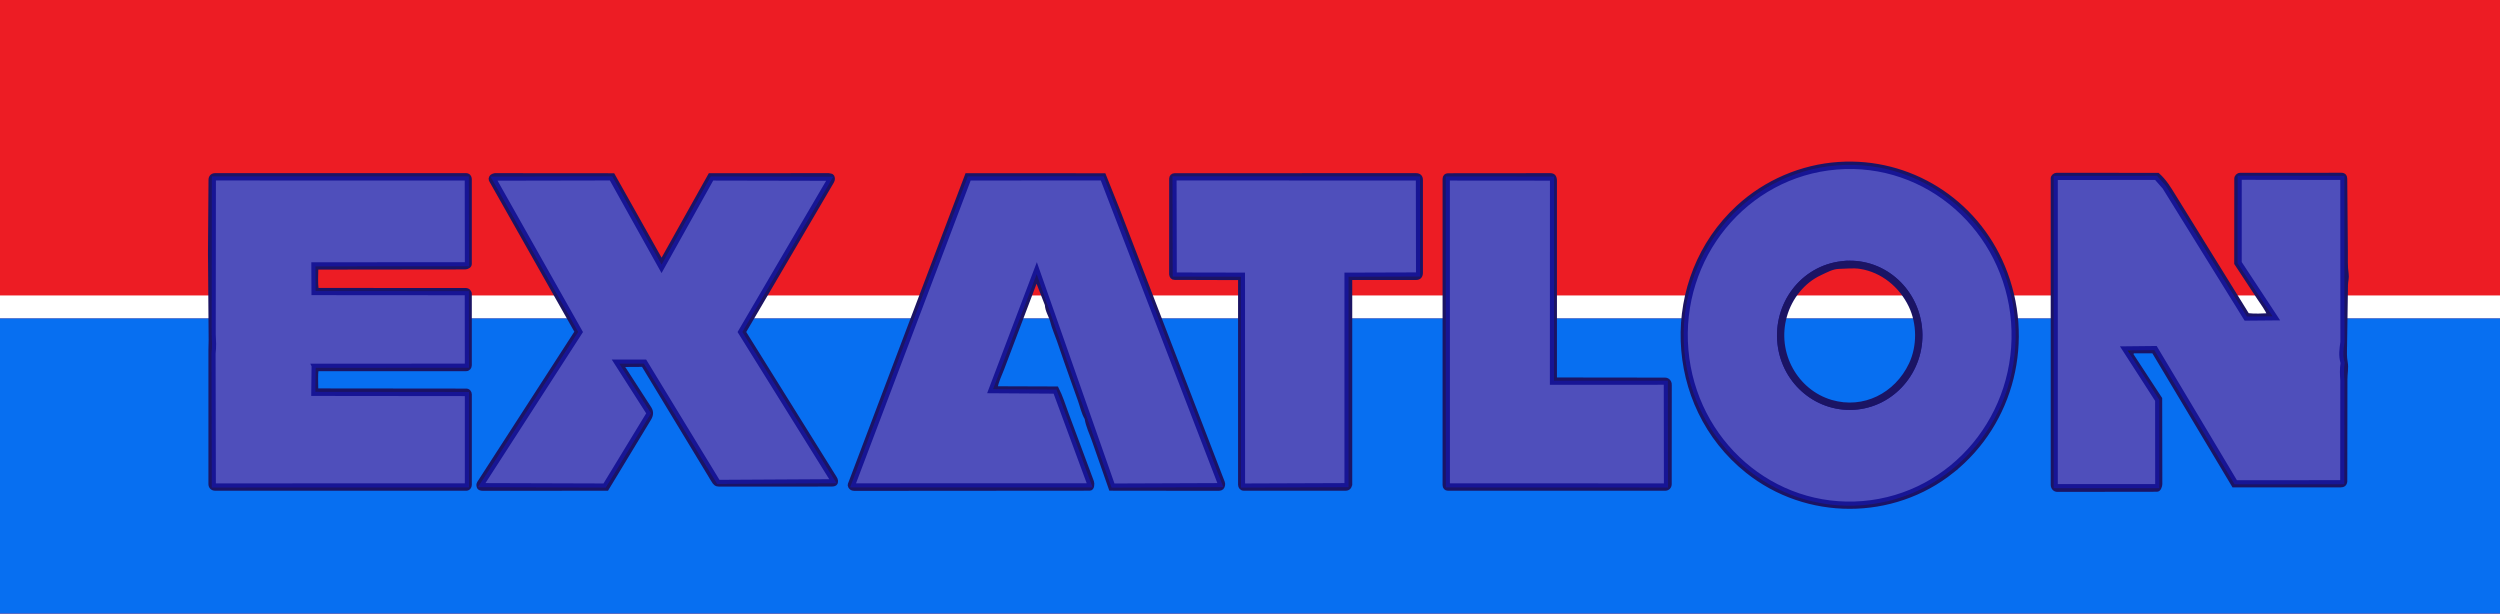
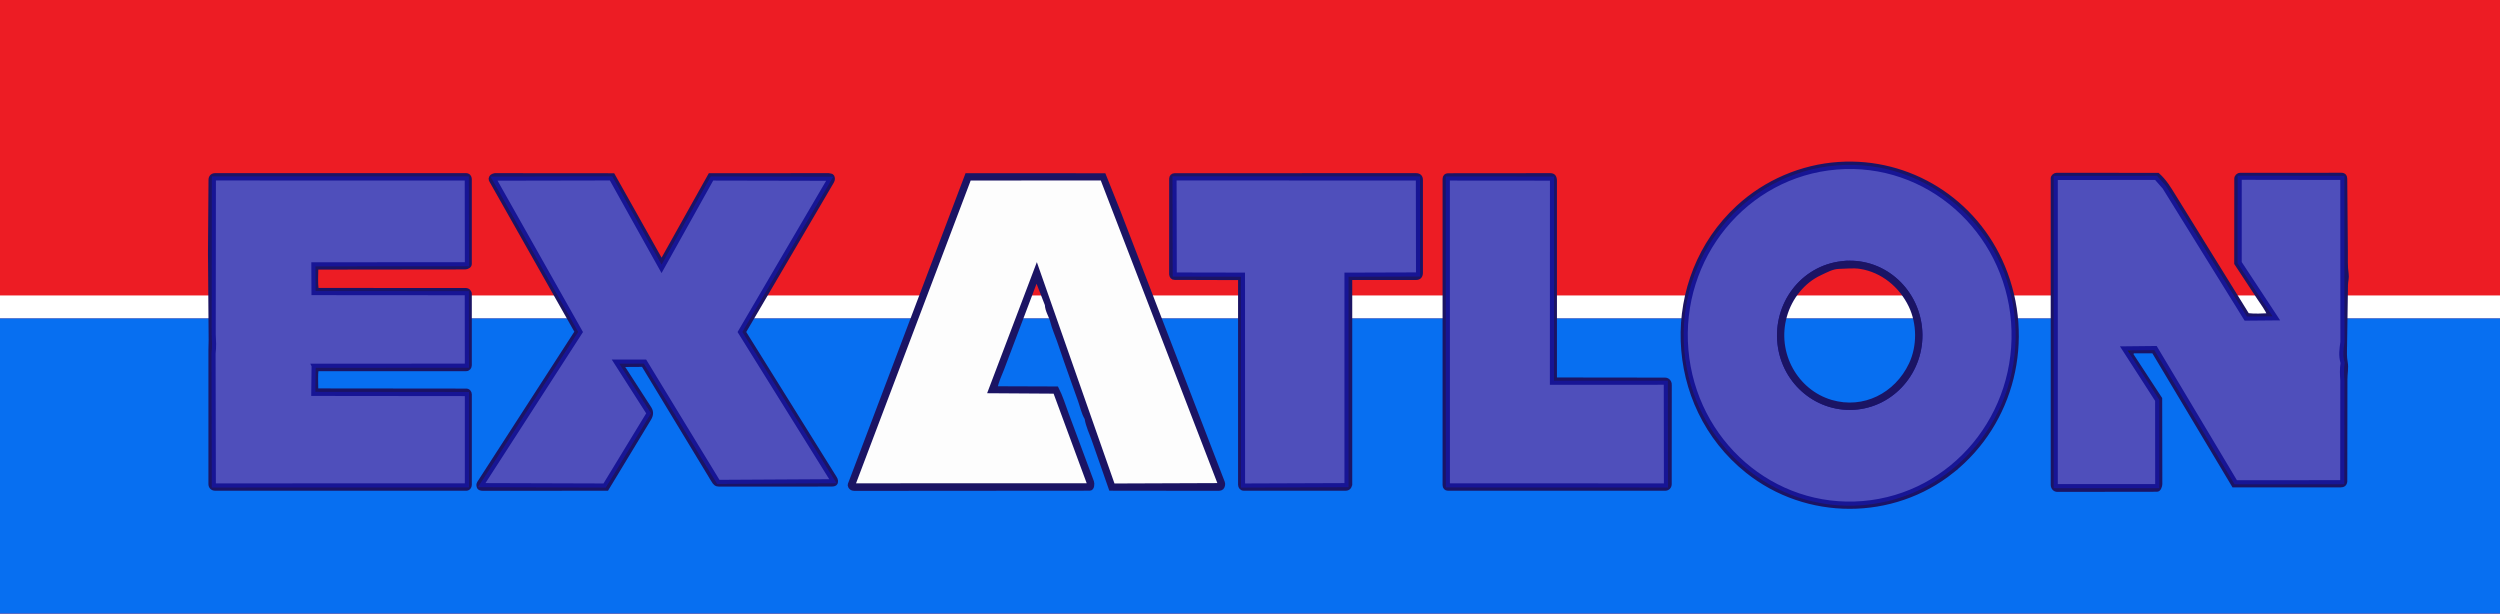
<svg xmlns="http://www.w3.org/2000/svg" width="110" height="27" viewBox="0 0 110 27" fill="none">
  <g clip-path="url(#clip0_107_9)">
    <rect width="110" height="27" fill="#ED1C24" />
    <rect x="-63" y="-10" width="231" height="23" fill="#ED1C24" />
    <rect x="-63" y="14" width="231" height="23" fill="#076FF1" />
    <rect x="-63" y="13" width="231" height="1" fill="white" />
    <g filter="url(#filter0_d_107_9)">
      <path d="M101.93 13.959C101.926 14.235 101.915 14.444 101.961 14.7C102.004 14.938 101.947 15.193 101.947 15.447L101.941 19.936C101.926 20.058 101.856 20.106 101.735 20.106H97.033L93.507 14.208H92.652C92.601 14.208 92.565 14.25 92.544 14.274C92.507 14.317 92.538 14.368 92.576 14.427L93.797 16.294L93.803 20.054C93.803 20.123 93.75 20.298 93.663 20.298L89.275 20.304C89.154 20.304 89.073 20.204 89.073 20.079V6.6C89.074 6.511 89.169 6.445 89.24 6.445L93.694 6.447C94.001 6.721 94.187 7.038 94.406 7.391L97.642 12.618C97.966 12.655 98.263 12.637 98.612 12.622C98.488 12.333 98.321 12.122 98.16 11.877L97.147 10.338L97.15 6.608C97.15 6.525 97.23 6.446 97.313 6.446L101.775 6.443C101.889 6.443 101.938 6.514 101.939 6.617L101.966 9.779C101.969 10.128 101.952 10.471 102.001 10.8C102.029 10.989 101.976 11.103 101.972 11.28L101.932 13.958L101.93 13.959ZM101.826 14.719C101.73 14.391 101.775 14.115 101.818 13.799L101.814 6.579L97.297 6.572L97.296 10.307L98.911 12.758L97.564 12.77L93.984 6.996L93.617 6.578L89.204 6.58V20.14H93.668L93.665 16.362L92.193 14.079L93.594 14.064L97.123 19.97L101.809 19.966L101.814 15.494C101.796 15.236 101.782 14.998 101.825 14.719L101.826 14.719Z" fill="#252726" stroke="#1B1464" stroke-width="0.181" stroke-miterlimit="10" />
      <path d="M30.13 19.886L27.051 14.803L26.096 14.809L27.332 16.723C27.427 16.875 27.41 17.019 27.317 17.174L25.452 20.253L19.995 20.256C19.92 20.256 19.851 20.234 19.832 20.2C19.811 20.161 19.78 20.078 19.824 20.009L24.127 13.348L20.4 6.76C20.353 6.676 20.319 6.637 20.359 6.559C20.385 6.51 20.438 6.477 20.528 6.46L25.722 6.464L27.861 10.273L29.992 6.463L35.208 6.46C35.285 6.472 35.35 6.478 35.37 6.516C35.404 6.58 35.41 6.655 35.361 6.74L31.48 13.36L35.492 19.794C35.54 19.87 35.544 19.942 35.518 20.007C35.501 20.049 35.422 20.069 35.343 20.069L30.39 20.072C30.259 20.072 30.206 20.013 30.128 19.886H30.13ZM30.357 19.954L35.399 19.926L31.308 13.359L35.258 6.616L30.078 6.606L27.858 10.583L25.637 6.601L20.489 6.612L24.297 13.358L19.947 20.097L25.355 20.115L27.289 16.937L25.833 14.661L27.131 14.66L30.357 19.954H30.357Z" fill="#2E2F2F" stroke="#1B1464" stroke-width="0.181" stroke-miterlimit="10" />
      <path d="M45.349 13.748C45.244 13.445 45.124 13.187 45.051 12.894C44.987 12.641 44.824 12.426 44.814 12.154L44.358 10.982L42.849 14.969C42.737 15.264 42.604 15.513 42.548 15.837L45.244 15.846C45.431 16.211 45.536 16.566 45.675 16.941L46.797 19.954C46.825 20.029 46.819 20.25 46.702 20.251L36.333 20.259C36.233 20.259 36.18 20.198 36.157 20.155C36.118 20.085 36.157 20.035 36.194 19.939L41.297 6.463L47.324 6.464L47.959 8.051L52.554 19.979C52.586 20.063 52.554 20.133 52.537 20.174C52.514 20.233 52.439 20.257 52.356 20.257L47.625 20.251L46.878 18.113C46.765 17.789 46.617 17.499 46.562 17.156C46.414 16.904 46.362 16.625 46.266 16.356L45.929 15.413L45.657 14.644L45.349 13.748ZM44.37 10.55L47.725 20.116L52.447 20.098L47.248 6.599L41.398 6.604L36.286 20.107H46.696L45.173 15.981L42.315 15.963L44.37 10.55Z" fill="#2E2F2F" stroke="#1B1464" stroke-width="0.181" stroke-miterlimit="10" />
      <path d="M12.666 15.932L19.264 15.939C19.36 15.939 19.421 16.018 19.421 16.106V20.085C19.421 20.169 19.363 20.254 19.261 20.254L8.214 20.252C8.095 20.252 8.012 20.166 8.012 20.049V14.153L8.022 13.7L7.996 10.352C7.995 10.187 7.99 10.053 7.992 9.879L8.016 6.659C8.016 6.55 8.088 6.46 8.213 6.46H19.26C19.362 6.46 19.42 6.543 19.42 6.628V10.362C19.42 10.459 19.31 10.515 19.213 10.515L12.667 10.523C12.664 10.891 12.64 11.163 12.682 11.511L19.245 11.514C19.346 11.514 19.42 11.59 19.42 11.688V14.826C19.419 14.91 19.358 14.992 19.263 14.992H12.681C12.639 15.287 12.666 15.516 12.665 15.931L12.666 15.932ZM12.551 14.846L19.294 14.841L19.291 11.653L12.546 11.649L12.541 10.383L19.296 10.378L19.289 6.605L8.162 6.603L8.154 13.454C8.171 13.76 8.185 14.005 8.148 14.306L8.16 20.113L19.294 20.109V16.091L12.537 16.084L12.552 14.847L12.551 14.846Z" fill="#252726" stroke="#1B1464" stroke-width="0.181" stroke-miterlimit="10" />
      <path d="M84.651 19.476C82.026 21.575 78.25 21.57 75.633 19.482C72.001 16.585 71.83 11.006 75.222 7.875C76.442 6.749 78.025 6.076 79.654 5.967C82.763 5.76 85.665 7.567 86.883 10.492C88.215 13.692 87.298 17.358 84.65 19.476L84.651 19.476ZM79.56 6.121C75.543 6.454 72.603 10.085 72.951 14.146C73.299 18.2 76.761 21.212 80.711 20.888C84.679 20.562 87.639 16.997 87.328 12.918C87.02 8.877 83.562 5.789 79.56 6.121Z" fill="#2E2F2F" stroke="#1B1464" stroke-width="0.181" stroke-miterlimit="10" />
      <path d="M58.158 20.017C58.158 20.177 58.075 20.252 57.963 20.252H53.474C53.385 20.252 53.316 20.175 53.316 20.079V10.985L50.43 10.976C50.339 10.976 50.297 10.912 50.284 10.826L50.285 6.612C50.285 6.528 50.343 6.462 50.437 6.462L61.051 6.46C61.194 6.46 61.269 6.529 61.269 6.669V10.767C61.262 10.905 61.194 10.98 61.058 10.98L58.159 10.979V20.017L58.158 20.017ZM57.997 20.097V10.837L61.145 10.828L61.138 6.603L50.43 6.601L50.44 10.831L53.441 10.836L53.444 20.115L57.997 20.098V20.097Z" fill="#252726" stroke="#1B1464" stroke-width="0.181" stroke-miterlimit="10" />
      <path d="M72.219 15.689L72.216 20.053C72.216 20.165 72.136 20.254 72.016 20.254H62.466C62.375 20.254 62.315 20.194 62.315 20.096V6.619C62.315 6.521 62.379 6.464 62.461 6.464L66.951 6.46C67.024 6.46 67.083 6.476 67.114 6.515C67.149 6.559 67.166 6.623 67.166 6.718V15.45L72.013 15.456C72.144 15.456 72.224 15.573 72.22 15.689H72.219ZM72.047 15.59L67.036 15.593L67.039 6.609L62.455 6.606L62.457 20.108L72.053 20.112L72.047 15.59Z" fill="#252726" stroke="#1B1464" stroke-width="0.181" stroke-miterlimit="10" />
      <path d="M101.826 14.719C101.784 14.999 101.797 15.236 101.815 15.495L101.81 19.968L97.124 19.971L93.594 14.065L92.194 14.08L93.666 16.363L93.669 20.141H89.204V6.58L93.617 6.578L93.984 6.996L97.564 12.77L98.911 12.758L97.296 10.307L97.297 6.572L101.814 6.579L101.818 13.799C101.775 14.115 101.73 14.391 101.826 14.719Z" fill="#FDFDFD" stroke="#1B1464" stroke-width="0.181" stroke-miterlimit="10" />
      <path d="M30.357 19.954L27.13 14.66L25.833 14.661L27.289 16.937L25.355 20.114L19.946 20.097L24.297 13.358L20.489 6.611L25.638 6.601L27.859 10.582L30.079 6.605L35.258 6.616L31.309 13.359L35.399 19.925L30.357 19.954Z" fill="#FDFDFD" stroke="#1B1464" stroke-width="0.181" stroke-miterlimit="10" />
      <path d="M44.919 12.118L44.369 10.549L42.315 15.963L45.173 15.982L46.696 20.106L36.286 20.107L41.398 6.604L47.247 6.6L52.446 20.097L47.724 20.115L44.919 12.118Z" fill="#FDFDFD" stroke="#1B1464" stroke-width="0.181" stroke-miterlimit="10" />
      <path d="M12.551 14.846L12.536 16.082L19.294 16.089V20.107L8.159 20.111L8.147 14.305C8.184 14.004 8.169 13.758 8.153 13.453L8.161 6.602L19.289 6.604L19.295 10.377L12.54 10.382L12.546 11.647L19.29 11.652L19.294 14.84L12.55 14.844L12.551 14.846Z" fill="#FDFDFD" stroke="#1B1464" stroke-width="0.181" stroke-miterlimit="10" />
      <path d="M79.56 6.121C83.561 5.789 87.02 8.877 87.328 12.918C87.638 16.997 84.679 20.562 80.71 20.888C76.761 21.212 73.299 18.2 72.951 14.146C72.602 10.085 75.543 6.454 79.56 6.121ZM79.802 10.331C78.038 10.531 76.849 12.152 77.05 13.89C77.252 15.627 78.778 16.86 80.464 16.68C82.166 16.498 83.416 14.915 83.23 13.165C83.046 11.438 81.542 10.134 79.801 10.332L79.802 10.331Z" fill="#FDFDFD" stroke="#1B1464" stroke-width="0.181" stroke-miterlimit="10" />
      <path d="M57.997 20.097L53.444 20.114L53.441 10.836L50.44 10.83L50.43 6.601L61.138 6.604L61.145 10.827L57.997 10.837V20.097Z" fill="#FDFDFD" stroke="#1B1464" stroke-width="0.181" stroke-miterlimit="10" />
-       <path d="M72.047 15.59L72.053 20.111L62.457 20.107L62.455 6.605L67.039 6.609L67.036 15.593L72.047 15.59Z" fill="#FDFDFD" stroke="#1B1464" stroke-width="0.181" stroke-miterlimit="10" />
+       <path d="M72.047 15.59L72.053 20.111L62.457 20.107L62.455 6.605L67.039 6.609L67.036 15.593Z" fill="#FDFDFD" stroke="#1B1464" stroke-width="0.181" stroke-miterlimit="10" />
      <g style="mix-blend-mode:screen" opacity="0.75">
        <path d="M101.826 14.719C101.784 14.999 101.797 15.236 101.815 15.495L101.81 19.968L97.124 19.971L93.594 14.065L92.194 14.08L93.666 16.363L93.669 20.141H89.204V6.58L93.617 6.578L93.984 6.996L97.564 12.77L98.911 12.758L97.296 10.307L97.297 6.572L101.814 6.579L101.818 13.799C101.775 14.115 101.73 14.391 101.826 14.719Z" fill="#1616A5" stroke="#1616A5" stroke-width="0.181" stroke-miterlimit="10" />
        <path d="M30.357 19.954L27.13 14.66L25.833 14.661L27.289 16.937L25.355 20.114L19.946 20.097L24.297 13.358L20.489 6.611L25.638 6.601L27.859 10.582L30.079 6.605L35.258 6.616L31.309 13.359L35.399 19.925L30.357 19.954Z" fill="#1616A5" stroke="#1616A5" stroke-width="0.181" stroke-miterlimit="10" />
-         <path d="M44.919 12.118L44.369 10.549L42.315 15.963L45.173 15.982L46.696 20.106L36.286 20.107L41.398 6.604L47.247 6.6L52.446 20.097L47.724 20.115L44.919 12.118Z" fill="#1616A5" stroke="#1616A5" stroke-width="0.181" stroke-miterlimit="10" />
        <path d="M12.551 14.846L12.536 16.082L19.294 16.089V20.107L8.159 20.111L8.147 14.305C8.184 14.004 8.169 13.758 8.153 13.453L8.161 6.602L19.289 6.604L19.295 10.377L12.54 10.382L12.546 11.647L19.29 11.652L19.294 14.84L12.55 14.844L12.551 14.846Z" fill="#1616A5" stroke="#1616A5" stroke-width="0.181" stroke-miterlimit="10" />
        <path d="M79.56 6.121C83.561 5.789 87.02 8.877 87.328 12.918C87.638 16.997 84.679 20.562 80.71 20.888C76.761 21.212 73.299 18.2 72.951 14.146C72.602 10.085 75.543 6.454 79.56 6.121ZM79.802 10.331C78.038 10.531 76.849 12.152 77.05 13.89C77.252 15.627 78.778 16.86 80.464 16.68C82.166 16.498 83.416 14.915 83.23 13.165C83.046 11.438 81.542 10.134 79.801 10.332L79.802 10.331Z" fill="#1616A5" stroke="#1616A5" stroke-width="0.181" stroke-miterlimit="10" />
        <path d="M57.997 20.097L53.444 20.114L53.441 10.836L50.44 10.83L50.43 6.601L61.138 6.604L61.145 10.827L57.997 10.837V20.097Z" fill="#1616A5" stroke="#1616A5" stroke-width="0.181" stroke-miterlimit="10" />
        <path d="M72.047 15.59L72.053 20.111L62.457 20.107L62.455 6.605L67.039 6.609L67.036 15.593L72.047 15.59Z" fill="#1616A5" stroke="#1616A5" stroke-width="0.181" stroke-miterlimit="10" />
      </g>
      <path d="M79.802 10.331C81.543 10.134 83.046 11.438 83.231 13.164C83.417 14.915 82.167 16.497 80.465 16.68C78.78 16.86 77.253 15.626 77.052 13.89C76.85 12.152 78.039 10.531 79.803 10.331L79.802 10.331ZM82.832 14.775C83.201 13.99 83.198 12.989 82.817 12.198C82.392 11.316 81.585 10.649 80.614 10.494C80.303 10.444 79.979 10.486 79.666 10.492C79.371 10.498 79.109 10.65 78.835 10.777C78.079 11.127 77.515 11.845 77.286 12.658C76.822 14.307 77.782 15.981 79.319 16.434C80.753 16.857 82.193 16.133 82.832 14.775Z" fill="#2E2F2F" stroke="#1B1464" stroke-width="0.181" stroke-miterlimit="10" />
    </g>
  </g>
  <defs>
    <filter id="filter0_d_107_9" x="7.366" y="5.325" width="97.766" height="18.847" filterUnits="userSpaceOnUse" color-interpolation-filters="sRGB">
      <feFlood flood-opacity="0" result="BackgroundImageFix" />
      <feColorMatrix in="SourceAlpha" type="matrix" values="0 0 0 0 0 0 0 0 0 0 0 0 0 0 0 0 0 0 127 0" result="hardAlpha" />
      <feOffset dx="1.249" dy="1.249" />
      <feGaussianBlur stdDeviation="0.892" />
      <feColorMatrix type="matrix" values="0 0 0 0 0 0 0 0 0 0 0 0 0 0 0 0 0 0 0.75 0" />
      <feBlend mode="normal" in2="BackgroundImageFix" result="effect1_dropShadow_107_9" />
      <feBlend mode="normal" in="SourceGraphic" in2="effect1_dropShadow_107_9" result="shape" />
    </filter>
    <clipPath id="clip0_107_9">
      <rect width="110" height="27" fill="white" />
    </clipPath>
  </defs>
</svg>